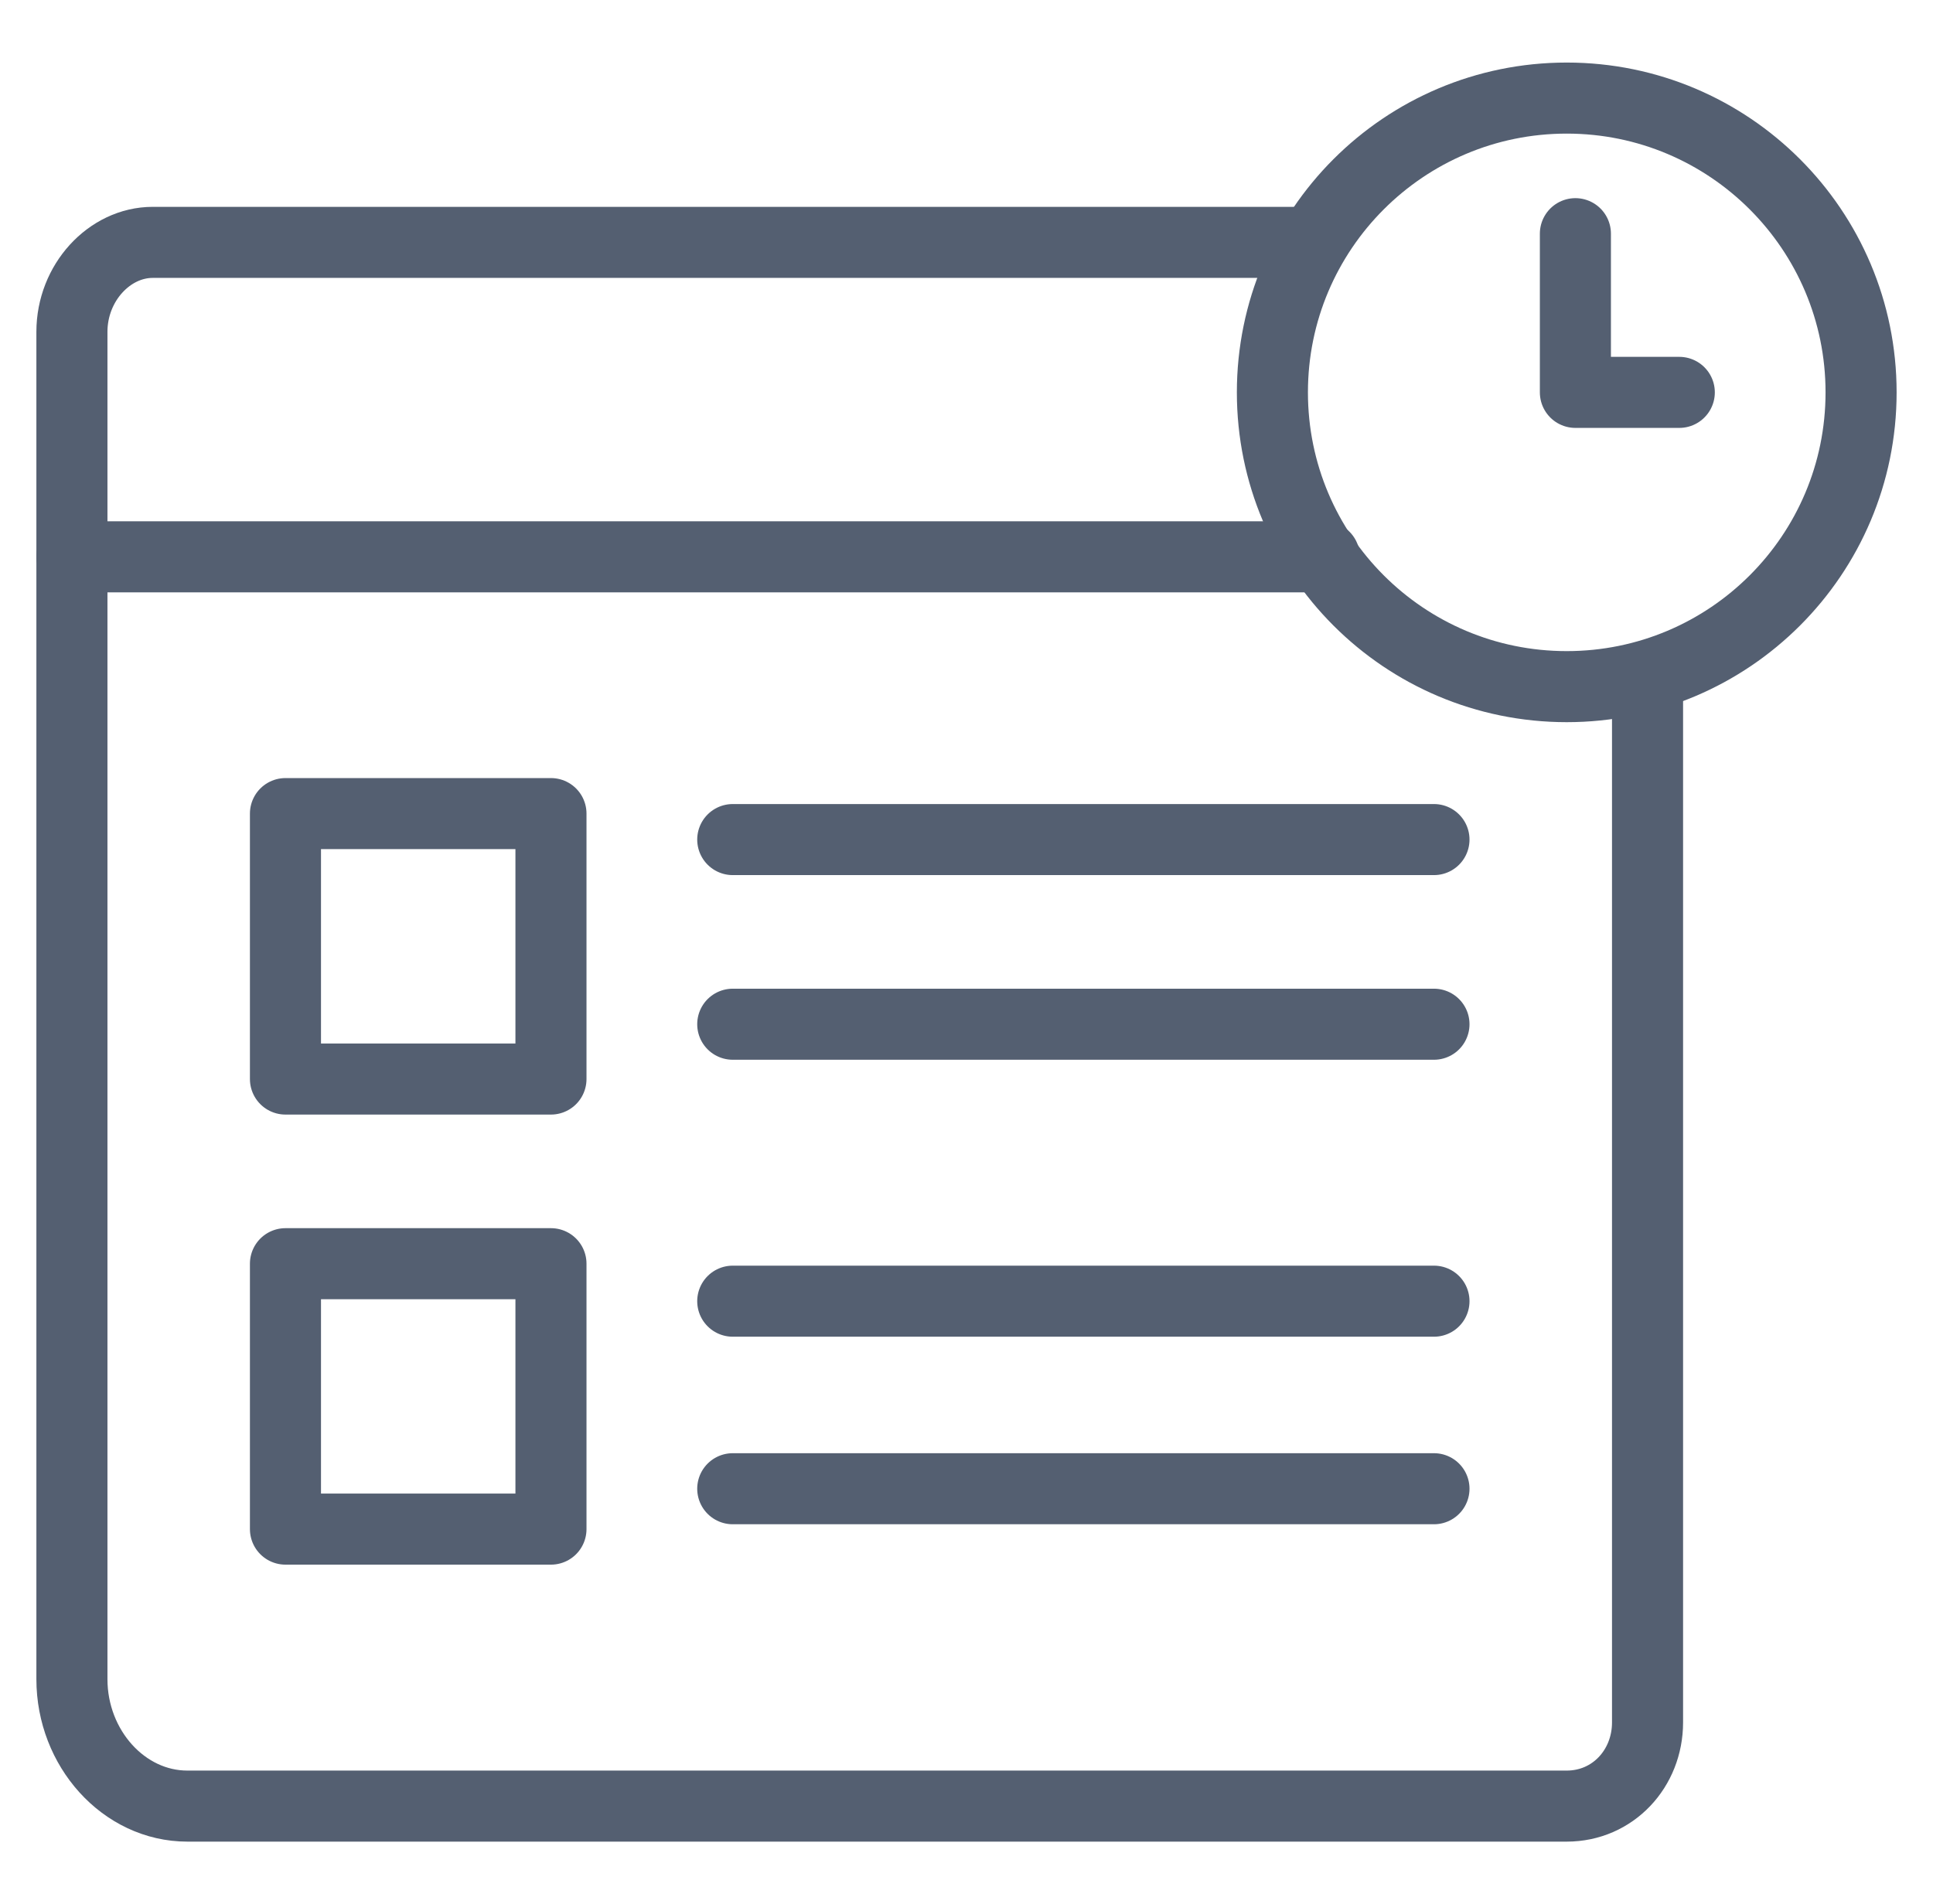
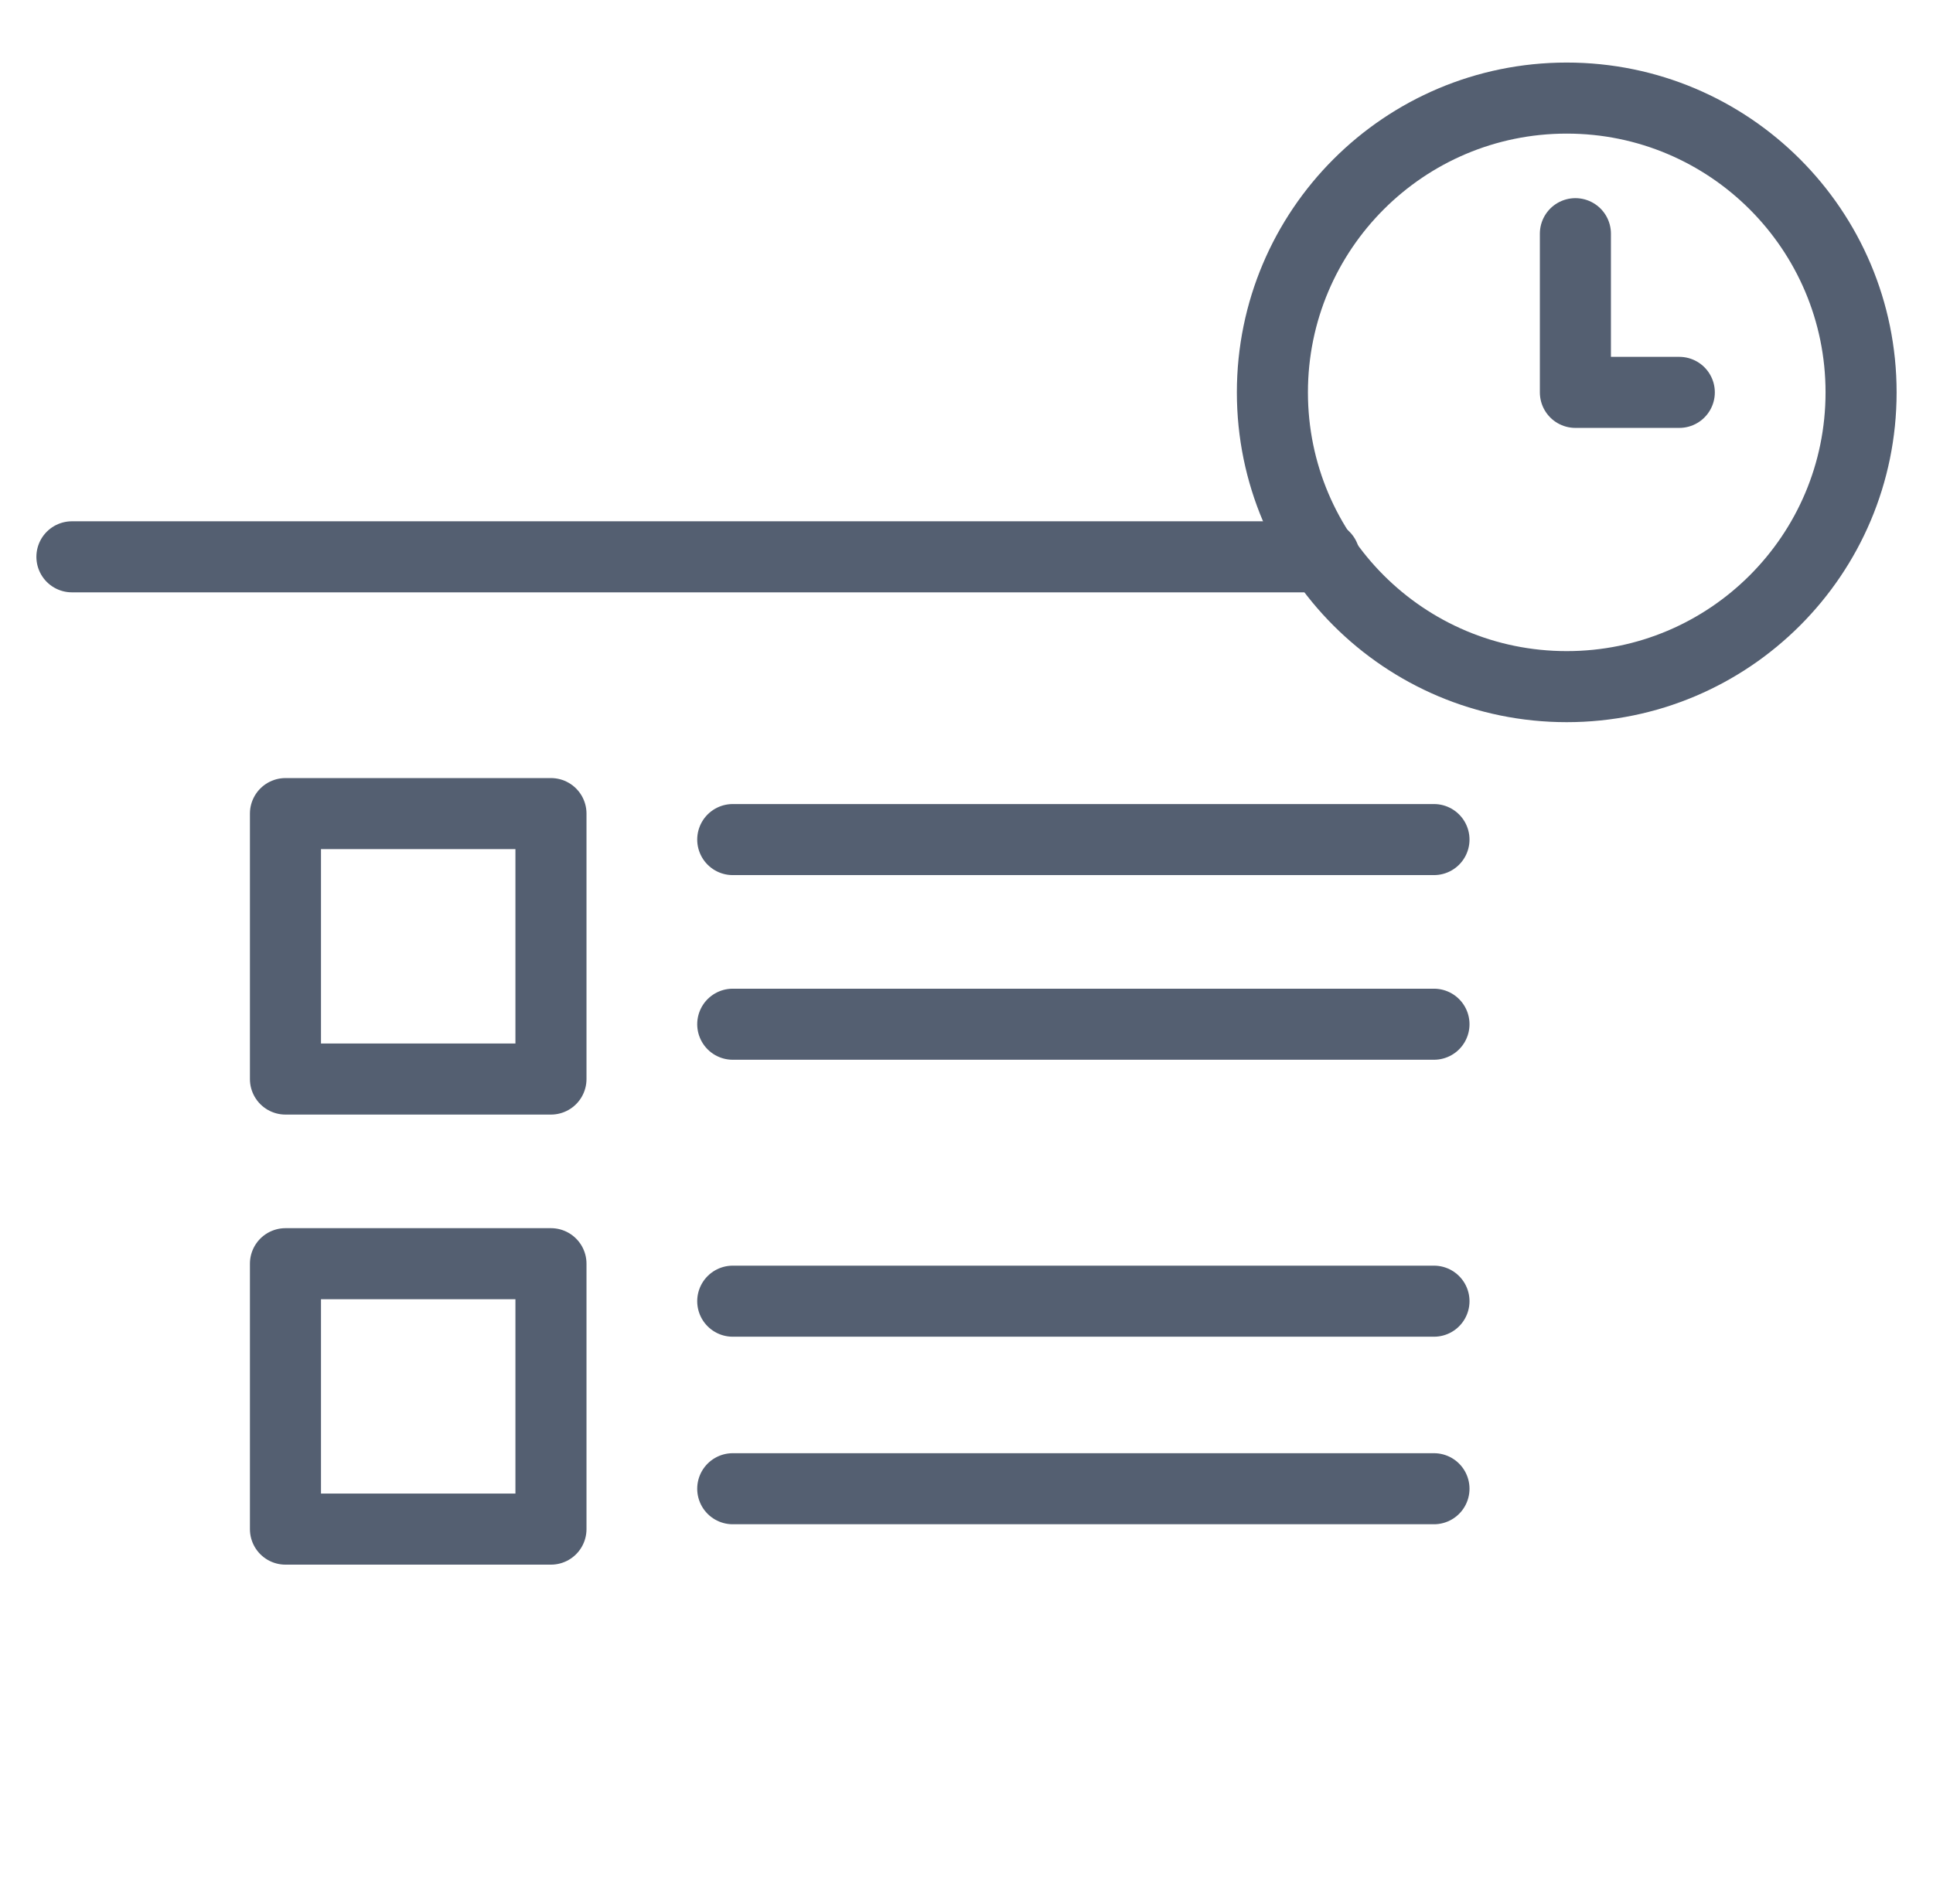
<svg xmlns="http://www.w3.org/2000/svg" width="68" height="67" viewBox="0 0 68 67" fill="none">
  <g id="Frame">
    <g id="Group">
      <g id="Group_2">
-         <path id="Vector" d="M46.182 8.528H5.373C3.85 8.528 2.53 9.949 2.53 11.675V59.082C2.53 61.519 4.358 63.549 6.591 63.549H55.115C56.739 63.549 57.958 62.229 57.958 60.605V23.755" stroke="#545F71" stroke-width="2.5" stroke-miterlimit="10" />
        <g id="Group_3">
          <path id="Vector_2" d="M46.588 19.592H2.53M25.777 29.541H50.445M25.777 36.038H50.445M25.777 45.783H50.445M25.777 52.382H50.445M10.042 28.627H19.382V37.967H10.042V28.627ZM10.042 44.464H19.382V53.803H10.042V44.464Z" stroke="#545F71" stroke-width="2.5" stroke-miterlimit="10" stroke-linecap="round" stroke-linejoin="round" />
        </g>
        <g id="Group_4">
          <path id="Vector_3" d="M55.115 24.16C60.834 24.16 65.47 19.525 65.47 13.806C65.47 8.087 60.834 3.451 55.115 3.451C49.397 3.451 44.761 8.087 44.761 13.806C44.761 19.525 49.397 24.16 55.115 24.16Z" stroke="#545F71" stroke-width="2.5" stroke-miterlimit="10" stroke-linecap="round" stroke-linejoin="round" />
          <path id="Vector_4" d="M55.42 8.222V13.806H59.075" stroke="#545F71" stroke-width="2.5" stroke-miterlimit="10" stroke-linecap="round" stroke-linejoin="round" />
        </g>
      </g>
    </g>
  </g>
</svg>